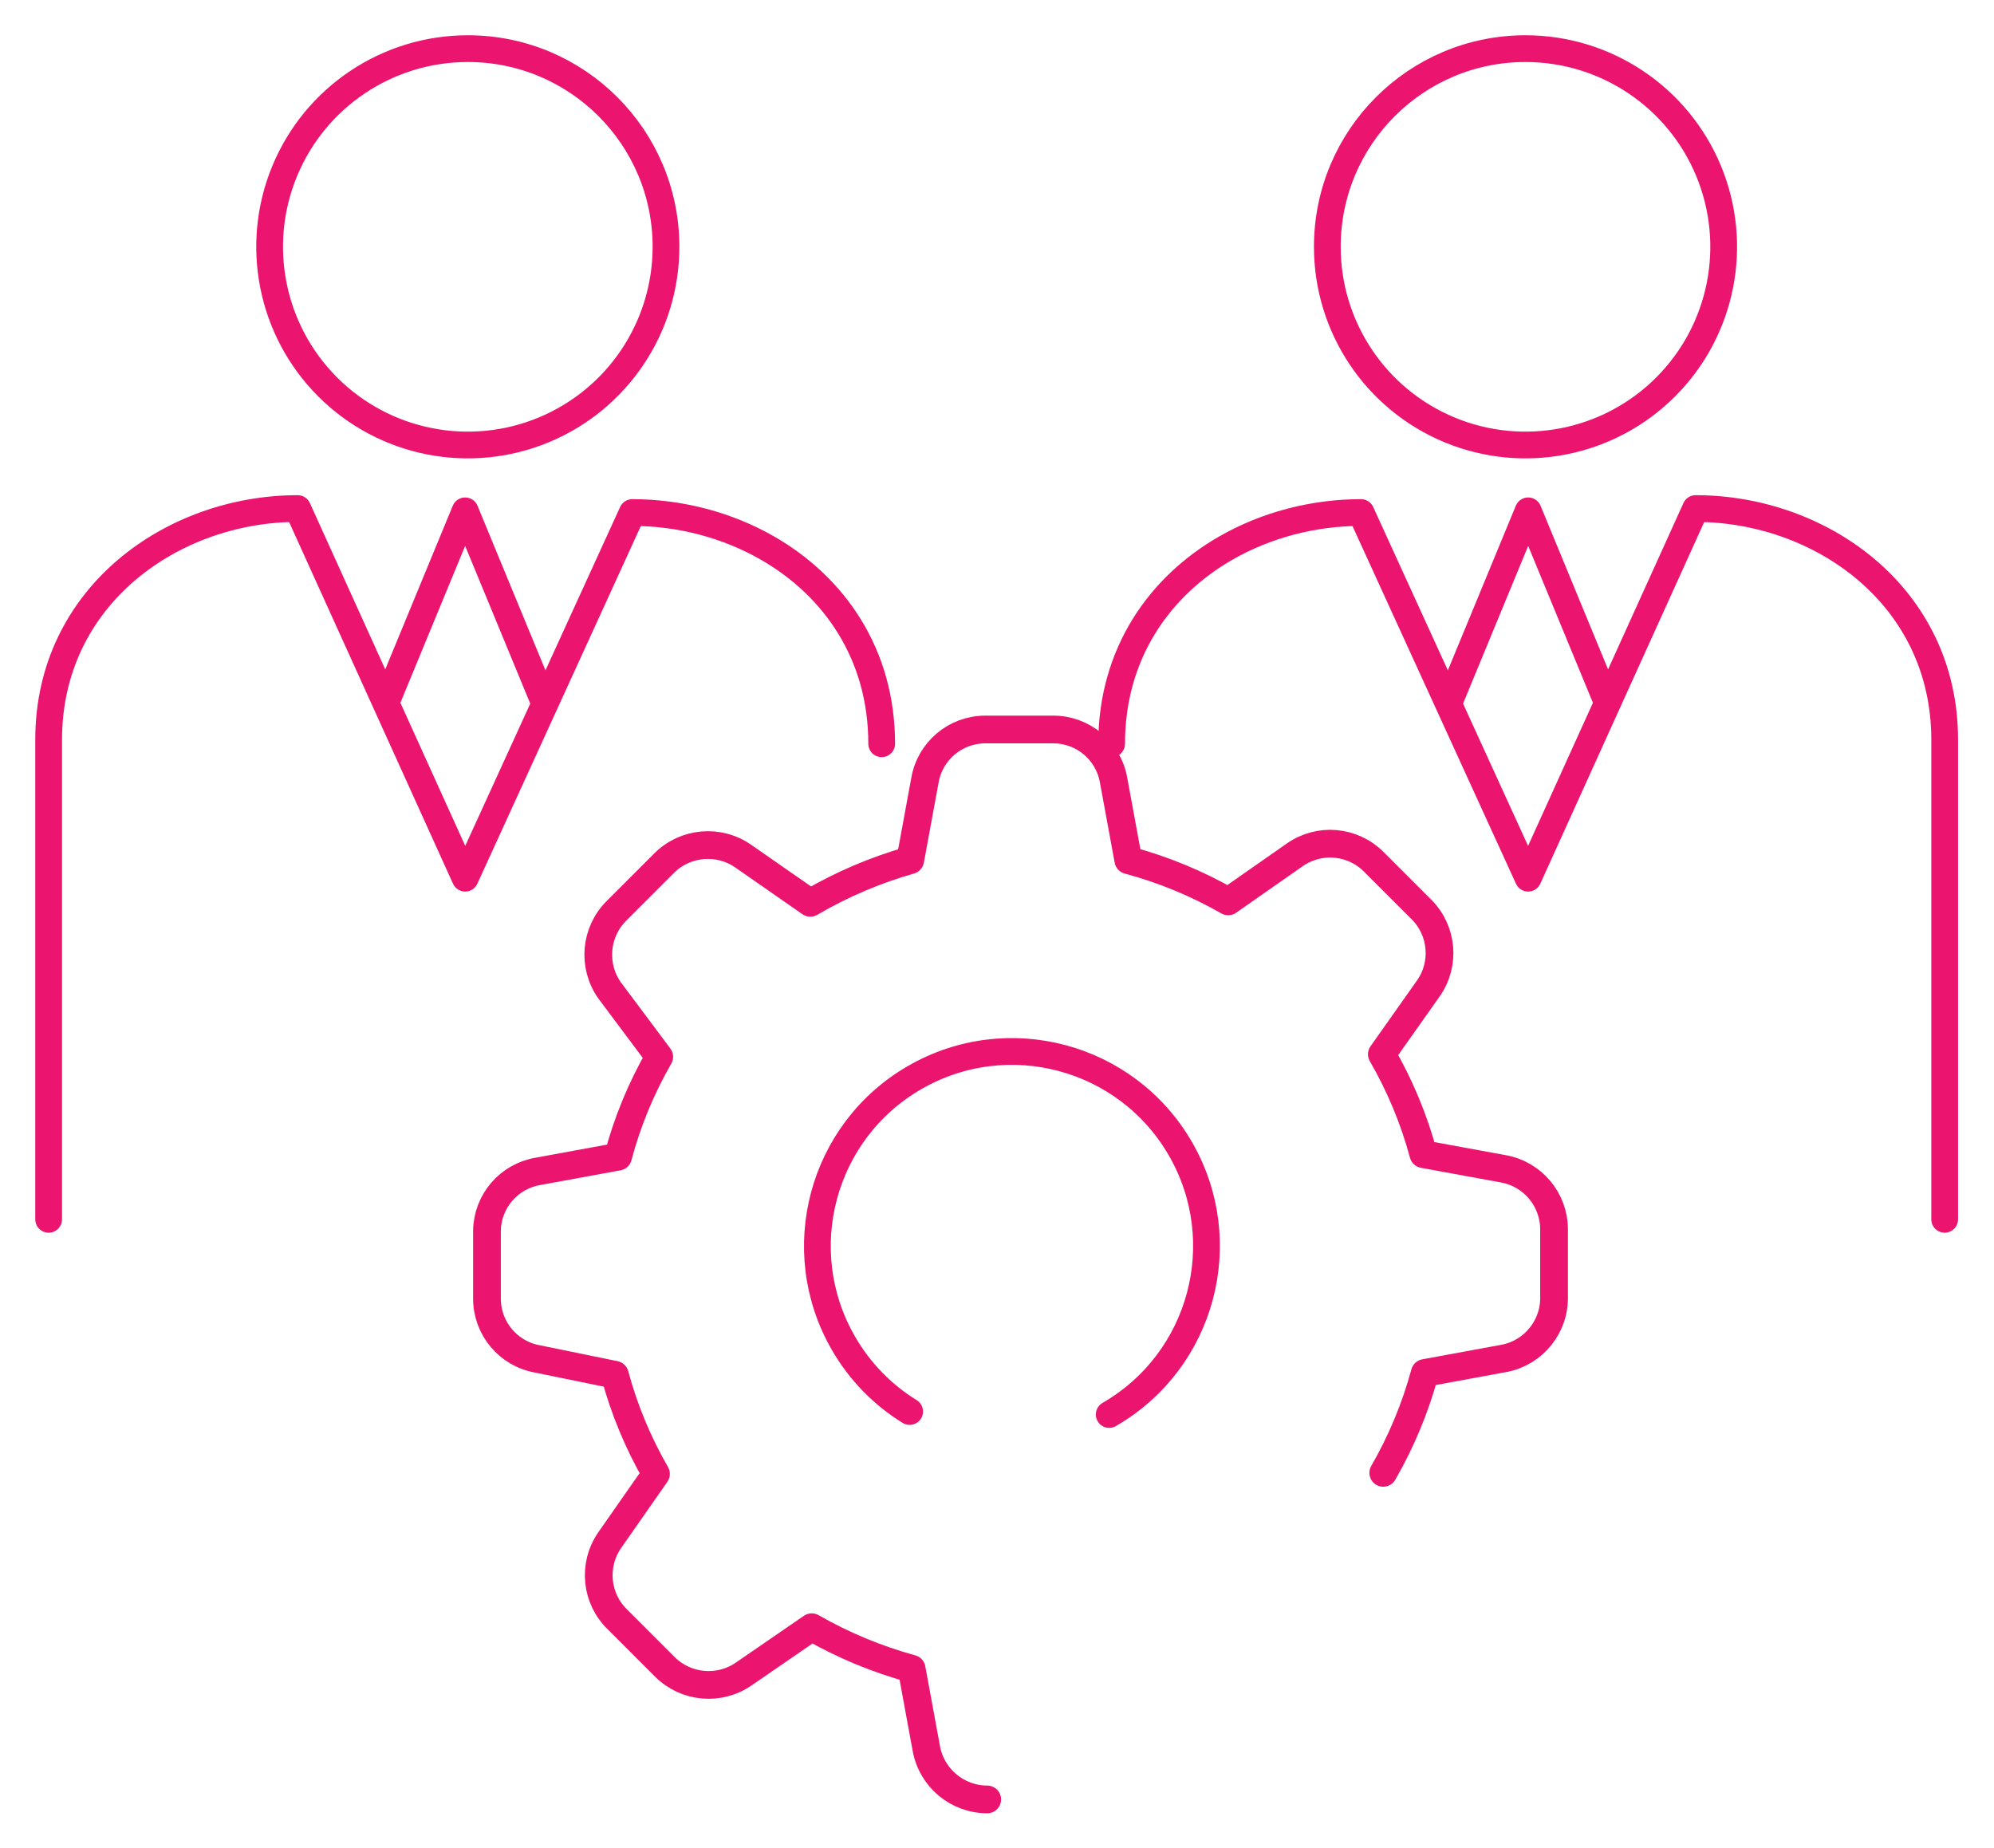
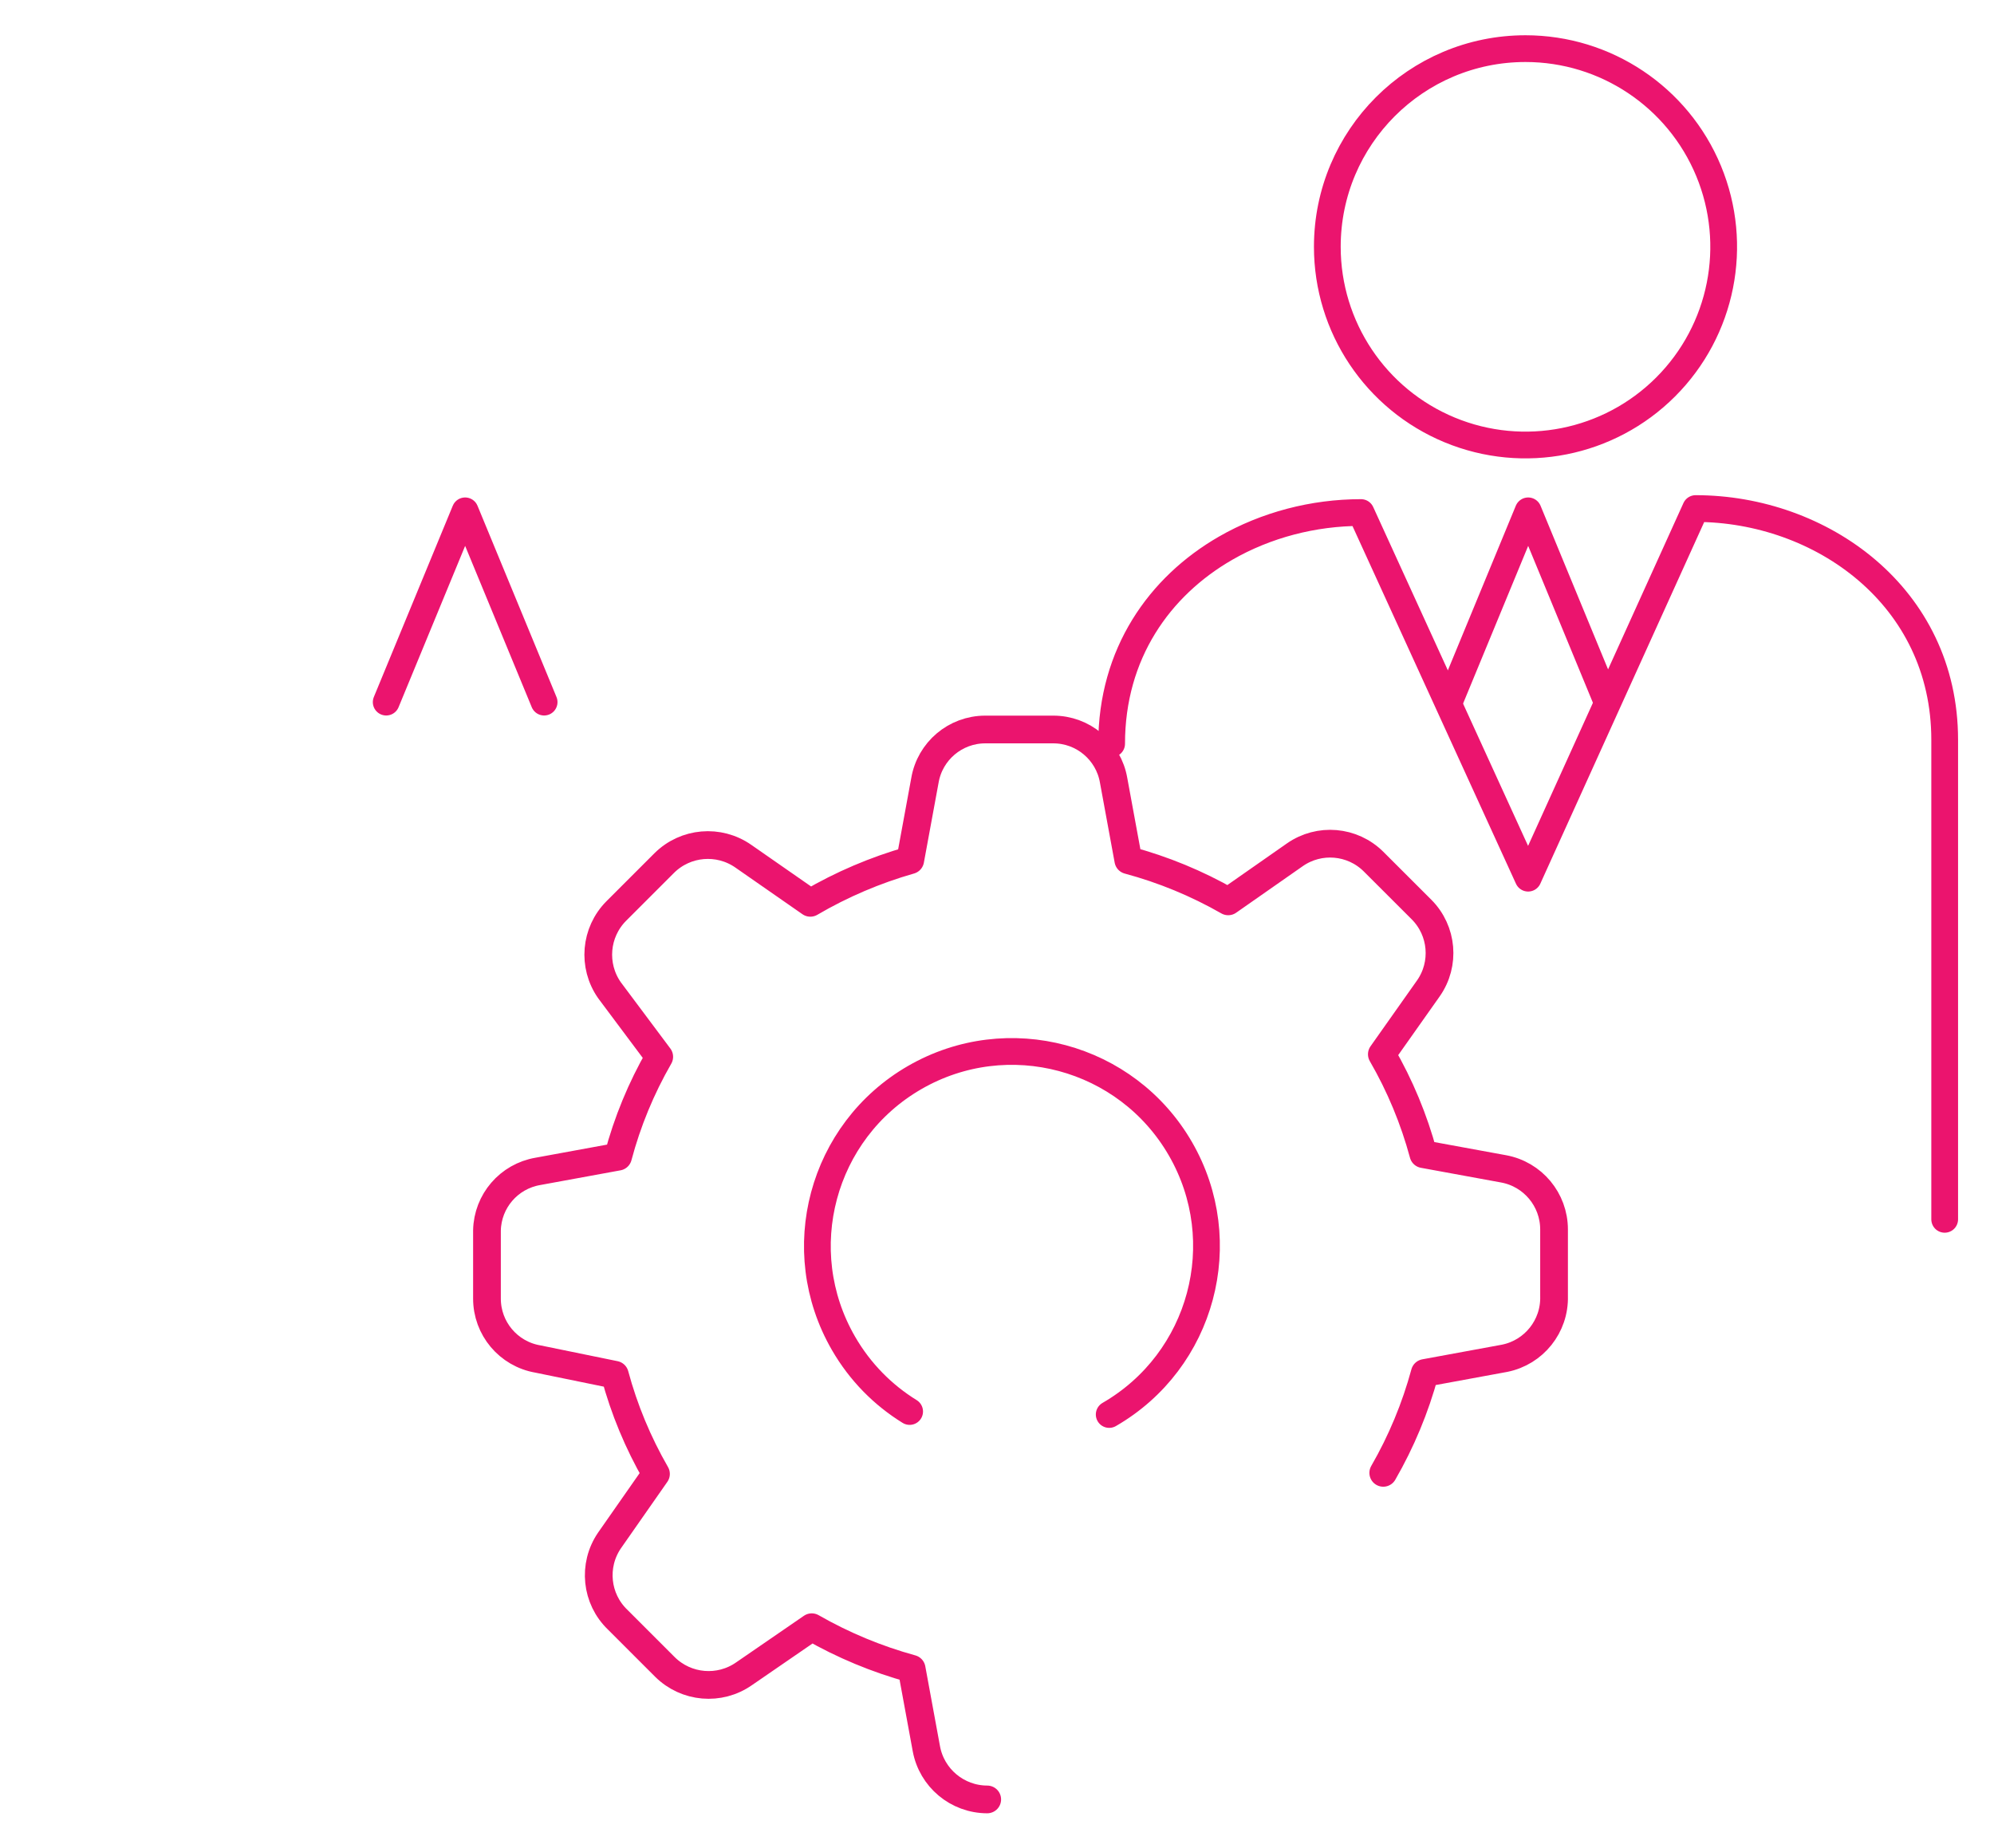
<svg xmlns="http://www.w3.org/2000/svg" version="1.1" width="41px" height="38px" viewBox="0 0 41.0 38.0">
  <defs>
    <clipPath id="i0">
      <path d="M1440,0 L1440,3406 L0,3406 L0,0 L1440,0 Z" />
    </clipPath>
  </defs>
  <g transform="translate(-288.0 -1380.0)">
    <g clip-path="url(#i0)">
      <g transform="translate(289.0 1381.0)">
        <g transform="translate(9.013 14.0)">
          <g transform="translate(9.33 16.085) rotate(-120)">
            <path d="M0,4 C0,6.209 1.791,8 4,8 C6.209,8 8,6.209 8,4 C8,1.791 6.209,0 4,0 C3.314,0 2.669,0.173 2.105,0.477" stroke="#EB146E" stroke-width="0.55" fill="none" stroke-linecap="round" stroke-miterlimit="10" />
          </g>
          <path d="M10.286,22 C9.671,21.999 9.144,21.559 9.034,20.954 L8.732,19.313 C8.014,19.116 7.324,18.829 6.678,18.459 L5.286,19.416 C4.782,19.769 4.097,19.71 3.659,19.276 L2.687,18.304 C2.241,17.876 2.17,17.188 2.518,16.677 L3.475,15.307 C3.106,14.667 2.821,13.981 2.629,13.268 L1.046,12.944 C0.44,12.84 -0.002,12.314 0,11.699 L0,10.301 L0,10.301 C0.012,9.697 0.451,9.188 1.046,9.086 L2.695,8.784 C2.886,8.065 3.171,7.374 3.542,6.73 L2.518,5.36 C2.165,4.855 2.224,4.17 2.658,3.733 L3.645,2.746 C4.082,2.312 4.767,2.253 5.272,2.606 L6.649,3.564 C7.294,3.186 7.984,2.892 8.703,2.687 L9.005,1.046 C9.108,0.443 9.63,0.002 10.242,0 L11.641,0 C12.255,-0.002 12.781,0.44 12.885,1.046 L13.187,2.687 C13.905,2.88 14.596,3.165 15.241,3.534 L16.61,2.577 C17.113,2.225 17.795,2.284 18.23,2.717 L19.217,3.703 C19.65,4.138 19.709,4.821 19.357,5.323 L18.4,6.678 C18.773,7.322 19.06,8.013 19.254,8.732 L20.903,9.034 C21.504,9.144 21.94,9.668 21.941,10.278 L21.941,11.655 C21.957,12.27 21.528,12.808 20.925,12.929 L19.283,13.231 C19.088,13.95 18.801,14.64 18.429,15.285" stroke="#EB146E" stroke-width="0.57" fill="none" stroke-linecap="round" stroke-linejoin="round" />
        </g>
        <g transform="translate(4.544 0.0)">
-           <path d="M8.15,4.075 C8.15,5.723 7.158,7.209 5.635,7.84 C4.112,8.471 2.359,8.122 1.194,6.957 C0.028,5.791 -0.32,4.038 0.31,2.516 C0.941,0.993 2.427,0 4.075,0 C6.326,0 8.15,1.824 8.15,4.075 L8.15,4.075 Z" stroke="#EB146E" stroke-width="0.55" fill="none" stroke-linecap="round" stroke-linejoin="round" />
-         </g>
+           </g>
        <g transform="translate(0.0 9.457)">
-           <path d="M0,14.615 L0,4.754 C0,1.8 2.547,0 5.121,0 L8.565,7.6 L12.001,0.082 C12.98,0.082 13.955,0.337 14.787,0.816 C16.148,1.6 17.129,2.985 17.129,4.836" stroke="#EB146E" stroke-width="0.55" fill="none" stroke-linecap="round" stroke-linejoin="round" />
-         </g>
+           </g>
        <g transform="translate(6.941 9.504)">
          <path d="M0,3.933 L1.623,0 L3.247,3.933" stroke="#EB146E" stroke-width="0.55" fill="none" stroke-linecap="round" stroke-linejoin="round" />
        </g>
        <g transform="translate(38.986 0.0) scale(-1.0 1.0)">
          <g transform="translate(4.544 0.0)">
            <path d="M8.15,4.075 C8.15,5.723 7.158,7.209 5.635,7.84 C4.112,8.471 2.359,8.122 1.194,6.957 C0.028,5.791 -0.32,4.038 0.31,2.516 C0.941,0.993 2.427,0 4.075,0 C6.326,0 8.15,1.824 8.15,4.075 L8.15,4.075 Z" stroke="#EB146E" stroke-width="0.55" fill="none" stroke-linecap="round" stroke-linejoin="round" />
          </g>
          <g transform="translate(0.0 9.457)">
            <path d="M0,14.615 L0,4.754 C0,1.8 2.547,0 5.121,0 L8.565,7.6 L12.001,0.082 C12.98,0.082 13.955,0.337 14.787,0.816 C16.148,1.6 17.129,2.985 17.129,4.836" stroke="#EB146E" stroke-width="0.55" fill="none" stroke-linecap="round" stroke-linejoin="round" />
          </g>
          <g transform="translate(6.941 9.504)">
            <path d="M0,3.933 L1.623,0 L3.247,3.933" stroke="#EB146E" stroke-width="0.55" fill="none" stroke-linecap="round" stroke-linejoin="round" />
          </g>
        </g>
      </g>
    </g>
  </g>
</svg>